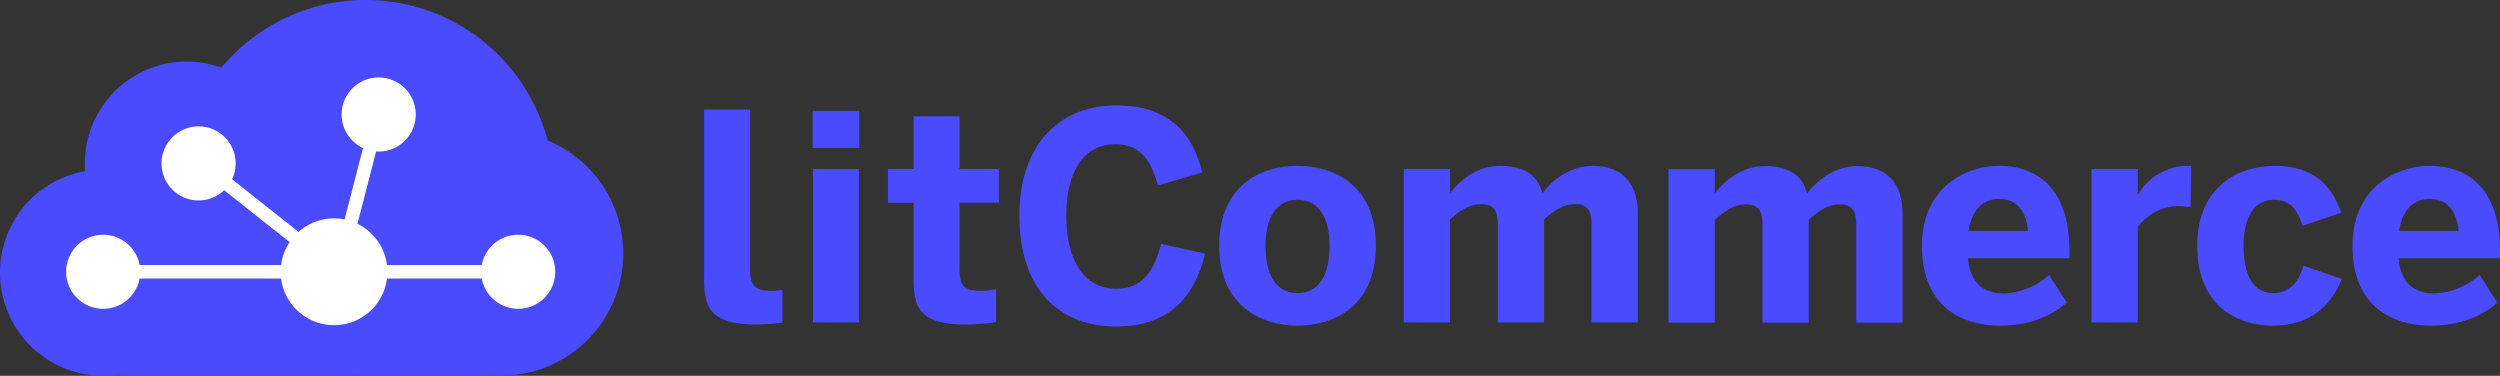
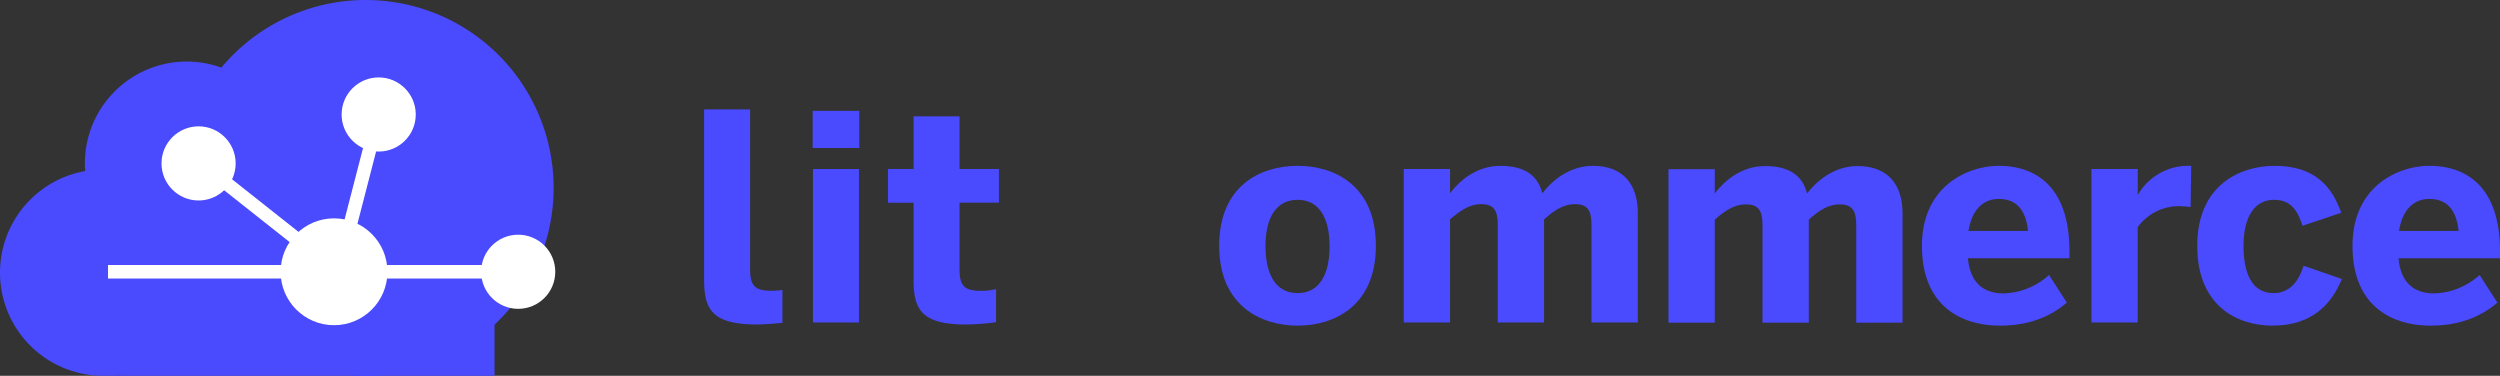
<svg xmlns="http://www.w3.org/2000/svg" id="Layer_1" data-name="Layer 1" viewBox="0 0 600 90.192">
  <rect x="0" y="0" width="600" height="90.192" fill="#333333" stroke="none" />
  <defs>
    <style>.cls-1,.cls-2{fill:#4a4aff;}.cls-2{fill-rule:evenodd;}.cls-3{fill:#fff;}</style>
  </defs>
  <path class="cls-1" d="M195.04,35.518V26.604h11.178v8.914Zm.069,41.874v-36.83h11.04v36.83Z" />
  <path class="cls-1" d="M219.253,67.028v-18.38h-6.141V40.562h6.141V27.917h11.04V40.562h9.453v8.085h-9.453V64.609c0,3.939,1.104,5.183,5.106,5.183a13.674,13.674,0,0,0,3.657-.415v7.946a53.622,53.622,0,0,1-7.314.553C220.841,77.876,219.253,73.937,219.253,67.028Z" />
-   <path class="cls-1" d="M244.656,51.757c0-17.758,10.281-26.465,23.184-26.465s18.492,6.91,20.701,16.1l-10.627,3.109c-1.656-5.873-4.14-9.881-10.143-9.881-7.728,0-11.868,6.564-11.868,17.137,0,10.78,4.278,17.551,12.006,17.551,6.003,0,8.97-3.8,10.764-10.779l10.557,2.349C286.747,71.174,280.675,78.36,267.84,78.36,254.523,78.36,244.656,69.792,244.656,51.757Z" />
  <path class="cls-1" d="M292.608,59.012c0-14.442,9.867-19.21,18.837-19.21,8.902,0,18.768,4.768,18.768,19.21,0,14.304-9.867,19.14-18.768,19.14S292.608,73.316,292.608,59.012Zm26.497.069c0-6.15-2.139-11.125-7.659-11.125-5.313,0-7.728,4.491-7.728,11.125,0,6.15,2.07,11.263,7.728,11.263C316.69,70.344,319.105,65.784,319.105,59.081Z" />
  <path class="cls-1" d="M336.903,77.392v-36.83h11.109V46.367c2.208-2.902,6.279-6.565,12.075-6.565,6.141,0,9.039,2.557,10.074,6.565,2.208-2.833,6.348-6.565,12.144-6.565,7.452,0,10.765,4.699,10.765,11.263V77.392H381.961V54.037c0-3.317-.759-5.044-4.003-5.044-2.76,0-4.968,1.52-7.383,3.662V77.392H359.466V54.037c0-3.317-.759-5.044-4.002-5.044-2.761,0-4.969,1.52-7.452,3.662V77.392Z" />
  <path class="cls-1" d="M400.435,77.443v-36.83h11.109v5.805c2.208-2.902,6.279-6.564,12.075-6.564,6.141,0,9.04,2.557,10.074,6.564,2.208-2.833,6.348-6.564,12.144-6.564,7.452,0,10.765,4.699,10.765,11.263V77.443H445.493V54.088c0-3.317-.759-5.044-4.002-5.044-2.761,0-4.969,1.52-7.383,3.662V77.443H422.998V54.088c0-3.317-.759-5.044-4.002-5.044-2.761,0-4.969,1.52-7.452,3.662V77.443Z" />
  <path class="cls-1" d="M461.268,59.012c0-14.304,10.902-19.21,18.492-19.21s16.905,3.8,16.905,20.523v1.658H472.308c.552,6.081,3.933,8.43,8.556,8.43a16.879,16.879,0,0,0,10.902-4.422l4.278,6.634c-4.278,3.662-9.591,5.528-16.009,5.528C470.445,78.152,461.268,73.246,461.268,59.012ZM486.73,55.419c-.553-5.183-2.898-7.67-7.038-7.67-3.45,0-6.418,2.28-7.246,7.67Z" />
  <path class="cls-1" d="M501.942,77.392v-36.83h11.109v6.15h.069a13.917,13.917,0,0,1,12.42-6.91h.345l-.139,9.881c-.414-.069-2.208-.207-2.898-.207a12.281,12.281,0,0,0-9.798,5.044V77.392Z" />
  <path class="cls-1" d="M527.335,59.012c0-14.718,10.42-19.21,18.561-19.21,10.005,0,13.869,5.321,16.008,11.263L552.59,54.175c-1.449-4.699-3.588-6.219-6.831-6.219-4.485,0-7.314,3.8-7.314,11.125,0,6.564,2.07,11.263,7.176,11.263,2.967,0,5.658-1.589,7.246-6.564l9.177,3.179c-2.347,5.735-6.9,11.194-16.63,11.194C536.788,78.152,527.335,73.316,527.335,59.012Z" />
  <path class="cls-1" d="M564.602,59.012c0-14.304,10.902-19.21,18.492-19.21S600,43.603,600,60.325v1.658H575.643c.552,6.081,3.933,8.43,8.556,8.43a16.88,16.88,0,0,0,10.902-4.422l4.278,6.634c-4.278,3.662-9.591,5.528-16.009,5.528C573.78,78.152,564.602,73.246,564.602,59.012Zm25.462-3.593c-.553-5.183-2.898-7.67-7.038-7.67-3.45,0-6.418,2.28-7.246,7.67Z" />
  <path class="cls-1" d="M185.13,69.786c-3.998,0-5.104-1.243-5.106-5.173V26.259h-11.04V67.047c.003,5.505,1.037,9.113,6.992,10.346a27.286,27.286,0,0,0,5.497.478c1.869,0,4.724-.207,6.306-.397V69.599A18.914,18.914,0,0,1,185.13,69.786Z" />
  <path class="cls-2" d="M44.819,14.772A24.446,24.446,0,1,0,69.263,39.218,24.445,24.445,0,0,0,44.819,14.772Z" />
-   <path class="cls-2" d="M120.233,31.488a29.352,29.352,0,1,0,29.351,29.35,29.35,29.35,0,0,0-29.351-29.35Z" />
  <path class="cls-2" d="M87.78,0a45.096,45.096,0,1,0,45.091,45.095A45.092,45.092,0,0,0,87.78,0Z" />
  <path class="cls-1" d="M43.622,50.602A24.439,24.439,0,0,1,24.44,90.192h94.245v-39.59Z" />
  <path class="cls-1" d="M44.186,50.09A24.756,24.756,0,1,0,22.505,90.085c.742.067,1.492.107,2.252.107A24.755,24.755,0,0,0,44.186,50.09Z" />
-   <circle class="cls-3" cx="24.759" cy="65.226" r="8.897" />
  <circle class="cls-3" cx="90.885" cy="27.477" r="8.897" />
  <circle class="cls-3" cx="47.66" cy="39.218" r="8.897" />
  <circle class="cls-3" cx="124.367" cy="65.225" r="8.897" />
  <circle class="cls-3" cx="80.166" cy="65.226" r="12.822" />
  <rect class="cls-3" x="25.919" y="63.602" width="98.448" height="3.246" />
  <polygon class="cls-3" points="82.078 68.045 48.3 41.322 50.314 38.776 80.183 62.406 89.313 27.071 92.456 27.883 82.078 68.045" />
</svg>